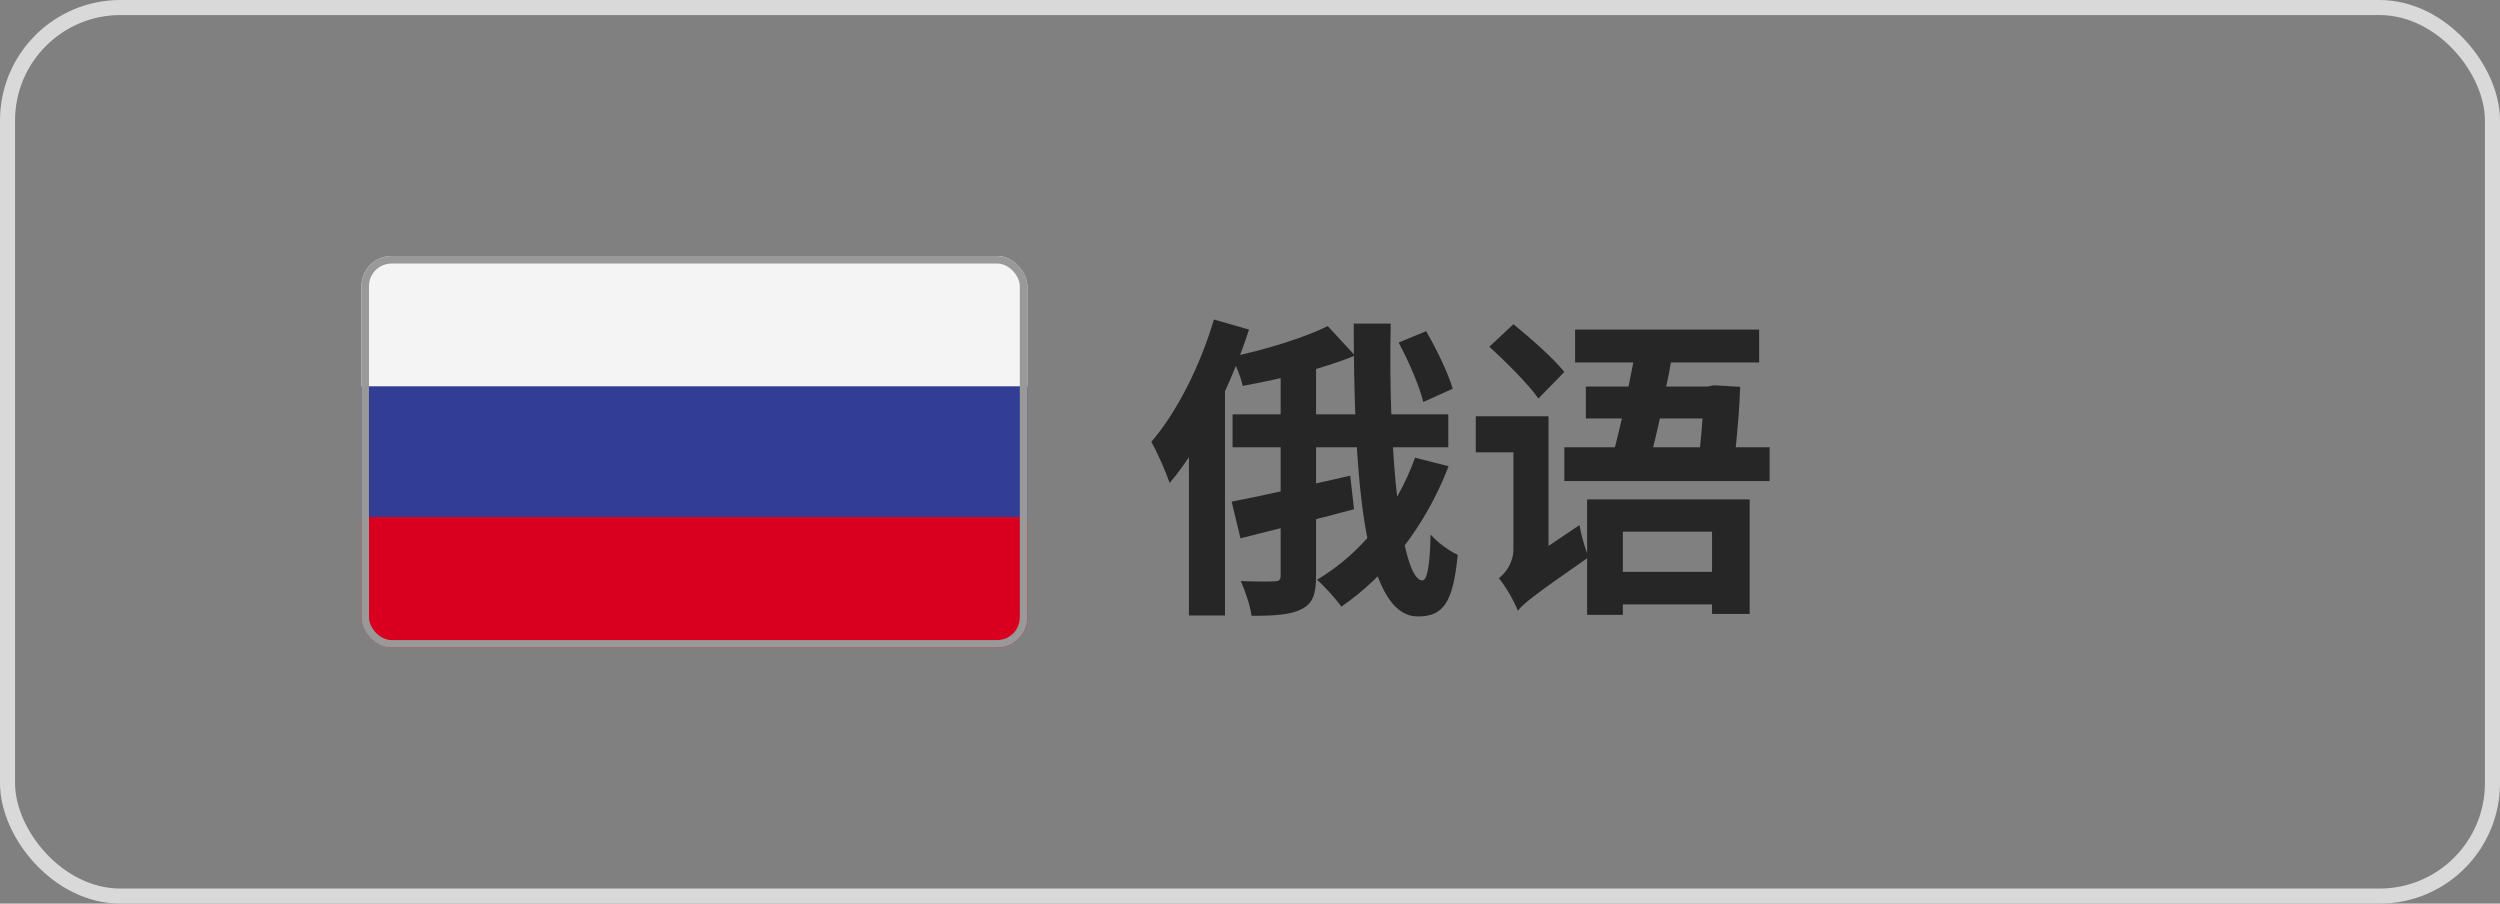
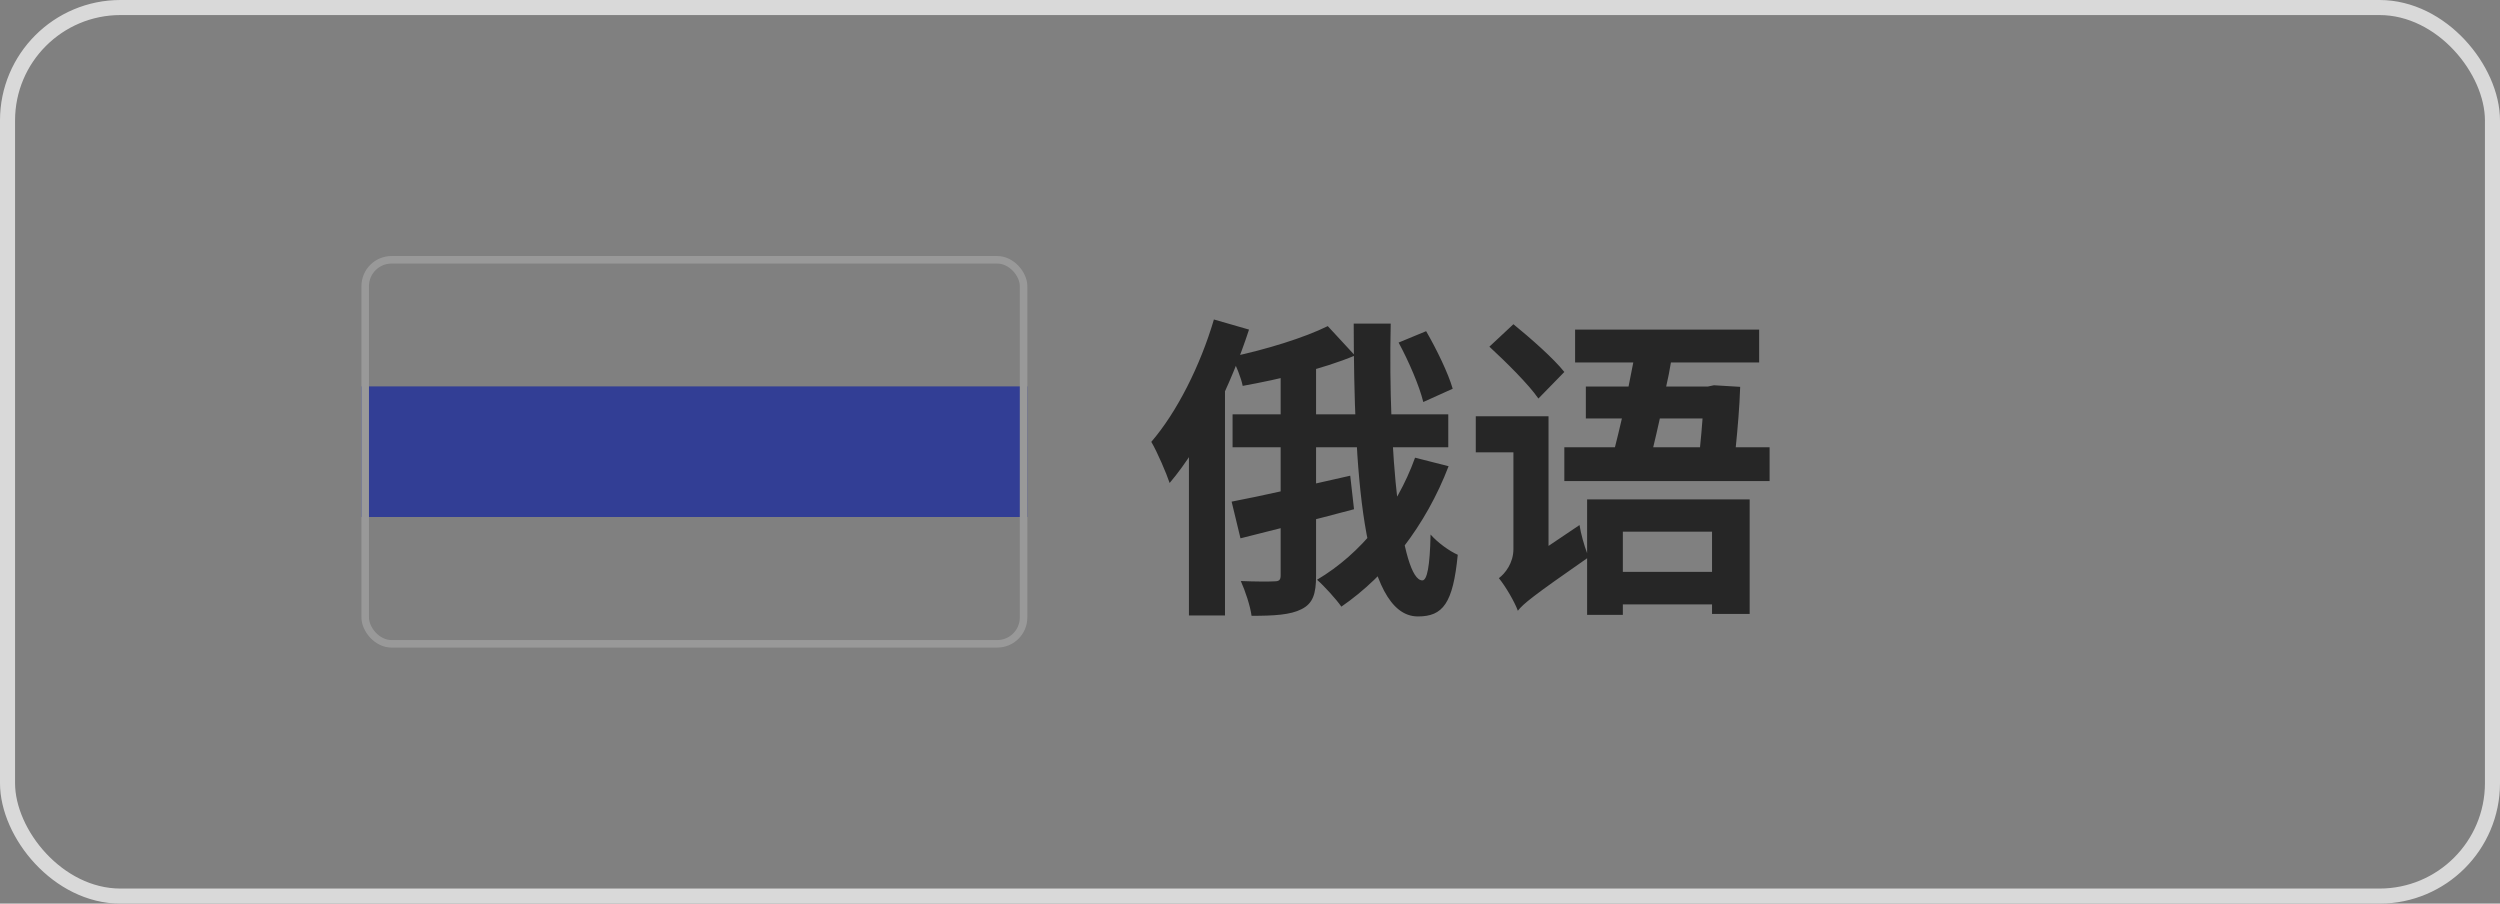
<svg xmlns="http://www.w3.org/2000/svg" width="166" height="60" viewBox="0 0 166 60" fill="none">
  <rect x="0" y="0" width="166" height="60" fill="#808080" stroke="none" />
  <g clip-path="url(#clip0_32792_22270)">
-     <path d="M68.215 17H24V25.671H68.215V17Z" fill="#F4F4F4" />
    <path d="M68.215 25.656H24V34.327H68.215V25.656Z" fill="#323E95" />
-     <path d="M68.215 34.328H24V42.999H68.215V34.328Z" fill="#D8001E" />
  </g>
  <rect x="24.25" y="17.25" width="43.715" height="25.5" rx="1.75" stroke="#999999" stroke-width="0.5" />
  <path d="M80.604 21.213L82.935 21.885C81.738 25.56 79.806 29.55 77.664 32.07C77.454 31.44 76.845 30.012 76.446 29.34C78.147 27.366 79.701 24.279 80.604 21.213ZM78.945 26.967L81.276 24.657L81.339 24.699V40.869H78.945V26.967ZM88.164 21.654L89.97 23.607C87.807 24.51 84.951 25.182 82.515 25.623C82.41 25.077 82.053 24.216 81.78 23.691C84.069 23.208 86.589 22.431 88.164 21.654ZM81.843 27.513H96.165V29.697H81.843V27.513ZM85.035 23.46H87.387V38.223C87.387 39.441 87.177 40.071 86.421 40.449C85.686 40.827 84.615 40.89 83.103 40.89C83.019 40.239 82.683 39.231 82.389 38.58C83.334 38.622 84.3 38.622 84.615 38.601C84.93 38.601 85.035 38.517 85.035 38.202V23.46ZM81.78 33.309C83.775 32.931 86.799 32.238 89.655 31.587L89.907 33.813C87.324 34.506 84.51 35.199 82.368 35.745L81.78 33.309ZM89.886 21.486H92.343C92.154 30.033 93.036 38.538 94.443 38.538C94.758 38.538 94.947 37.614 94.989 35.493C95.472 36.039 96.228 36.585 96.795 36.837C96.48 40.071 95.808 40.932 94.149 40.932C90.411 40.932 89.907 31.041 89.886 21.486ZM93.96 30.39L96.186 30.957C94.674 34.905 92.091 38.202 89.067 40.281C88.731 39.798 87.933 38.916 87.45 38.496C90.39 36.753 92.721 33.834 93.96 30.39ZM92.868 22.746L94.695 21.99C95.388 23.187 96.165 24.783 96.459 25.812L94.506 26.694C94.254 25.644 93.54 23.985 92.868 22.746ZM103.872 24.699L102.15 26.463C101.499 25.518 100.008 24.048 98.895 23.019L100.491 21.528C101.625 22.452 103.158 23.796 103.872 24.699ZM113.679 35.304H107.757V37.971H113.679V35.304ZM105.384 36.732V33.162H116.178V40.764H113.679V40.134H107.757V40.827H105.384V37.068C101.793 39.567 101.142 40.092 100.785 40.554C100.575 39.966 99.945 38.895 99.525 38.391C99.945 38.076 100.491 37.383 100.491 36.459V30.033H97.992V27.639H102.822V36.249L104.88 34.863C104.964 35.43 105.195 36.228 105.384 36.732ZM113.049 27.786H110.214C110.067 28.458 109.92 29.088 109.773 29.697H112.881C112.944 29.067 113.007 28.416 113.049 27.786ZM115.254 29.697H117.501V31.944H103.872V29.697H107.232C107.379 29.088 107.547 28.458 107.694 27.786H105.3V25.665H108.135C108.24 25.119 108.345 24.594 108.45 24.069H104.586V21.885H116.808V24.069H110.949C110.865 24.594 110.76 25.119 110.634 25.665H113.406L113.805 25.581L115.548 25.686C115.506 27.03 115.38 28.437 115.254 29.697Z" fill="#262626" />
  <rect x="0.5" y="0.5" width="165" height="59" rx="7.5" stroke="#D9D9D9" />
  <defs>
    <clipPath id="clip0_32792_22270">
      <rect x="24" y="17" width="44.215" height="26" rx="2" fill="white" />
    </clipPath>
  </defs>
</svg>